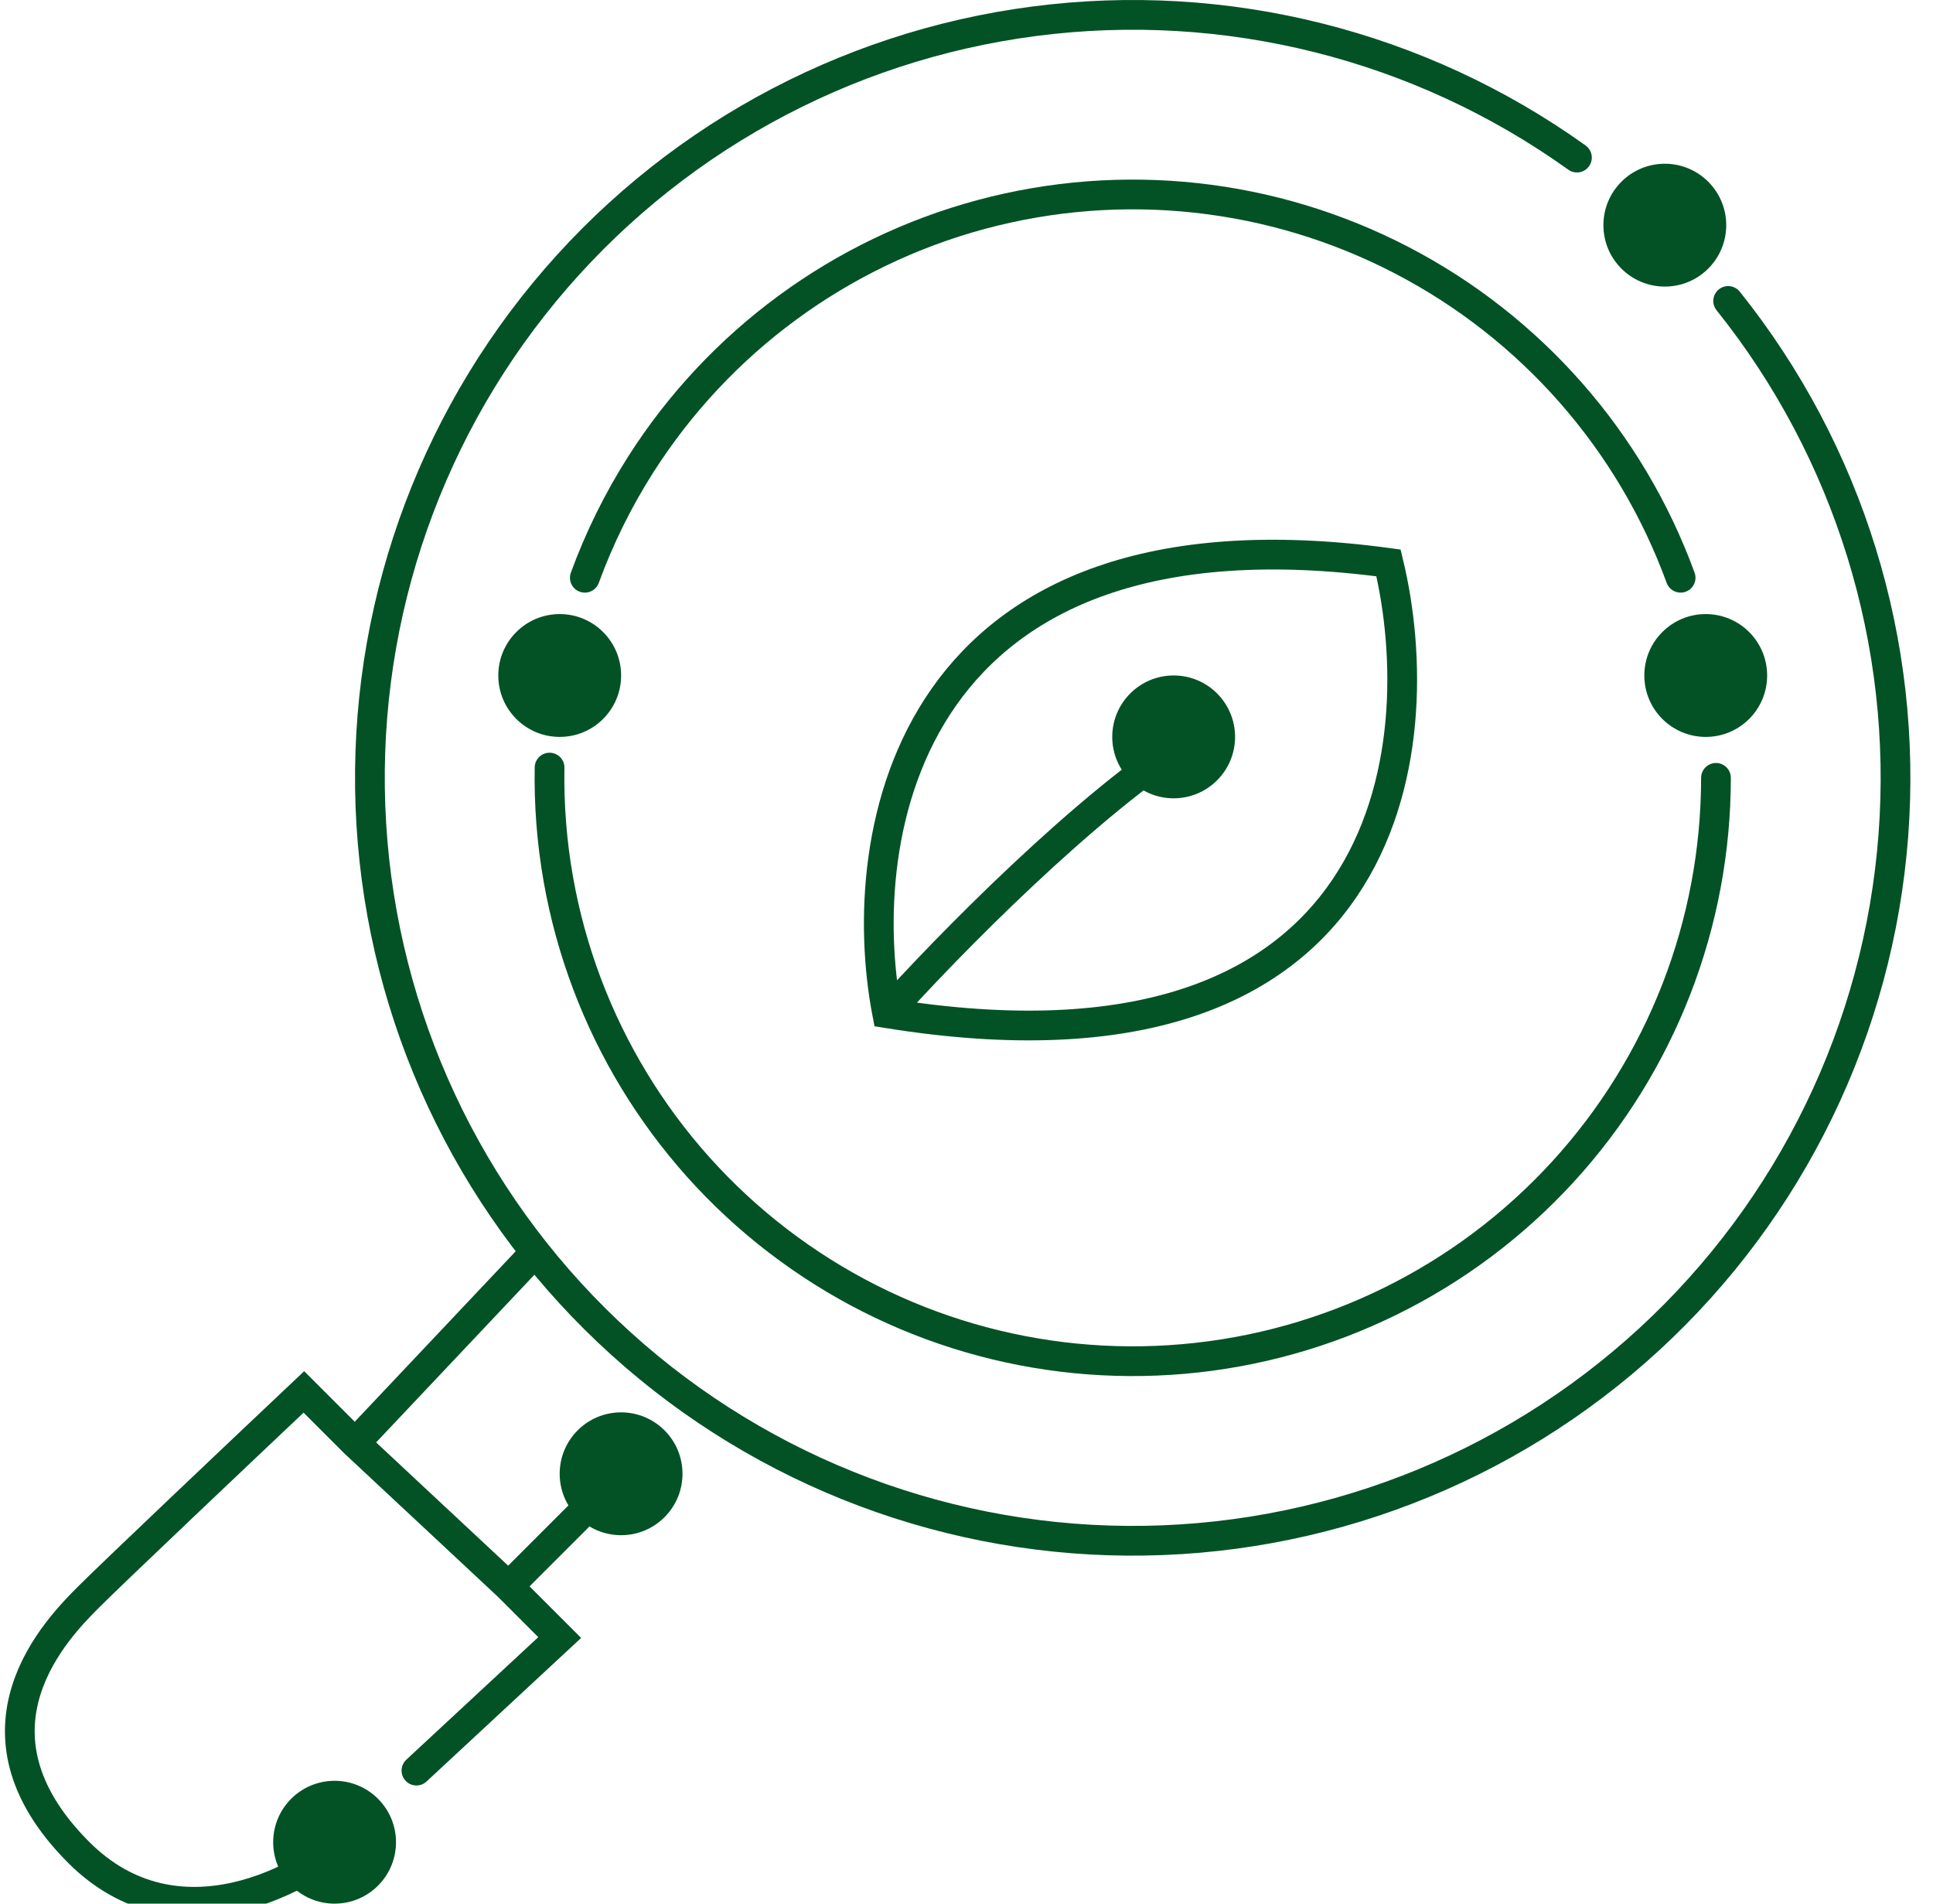
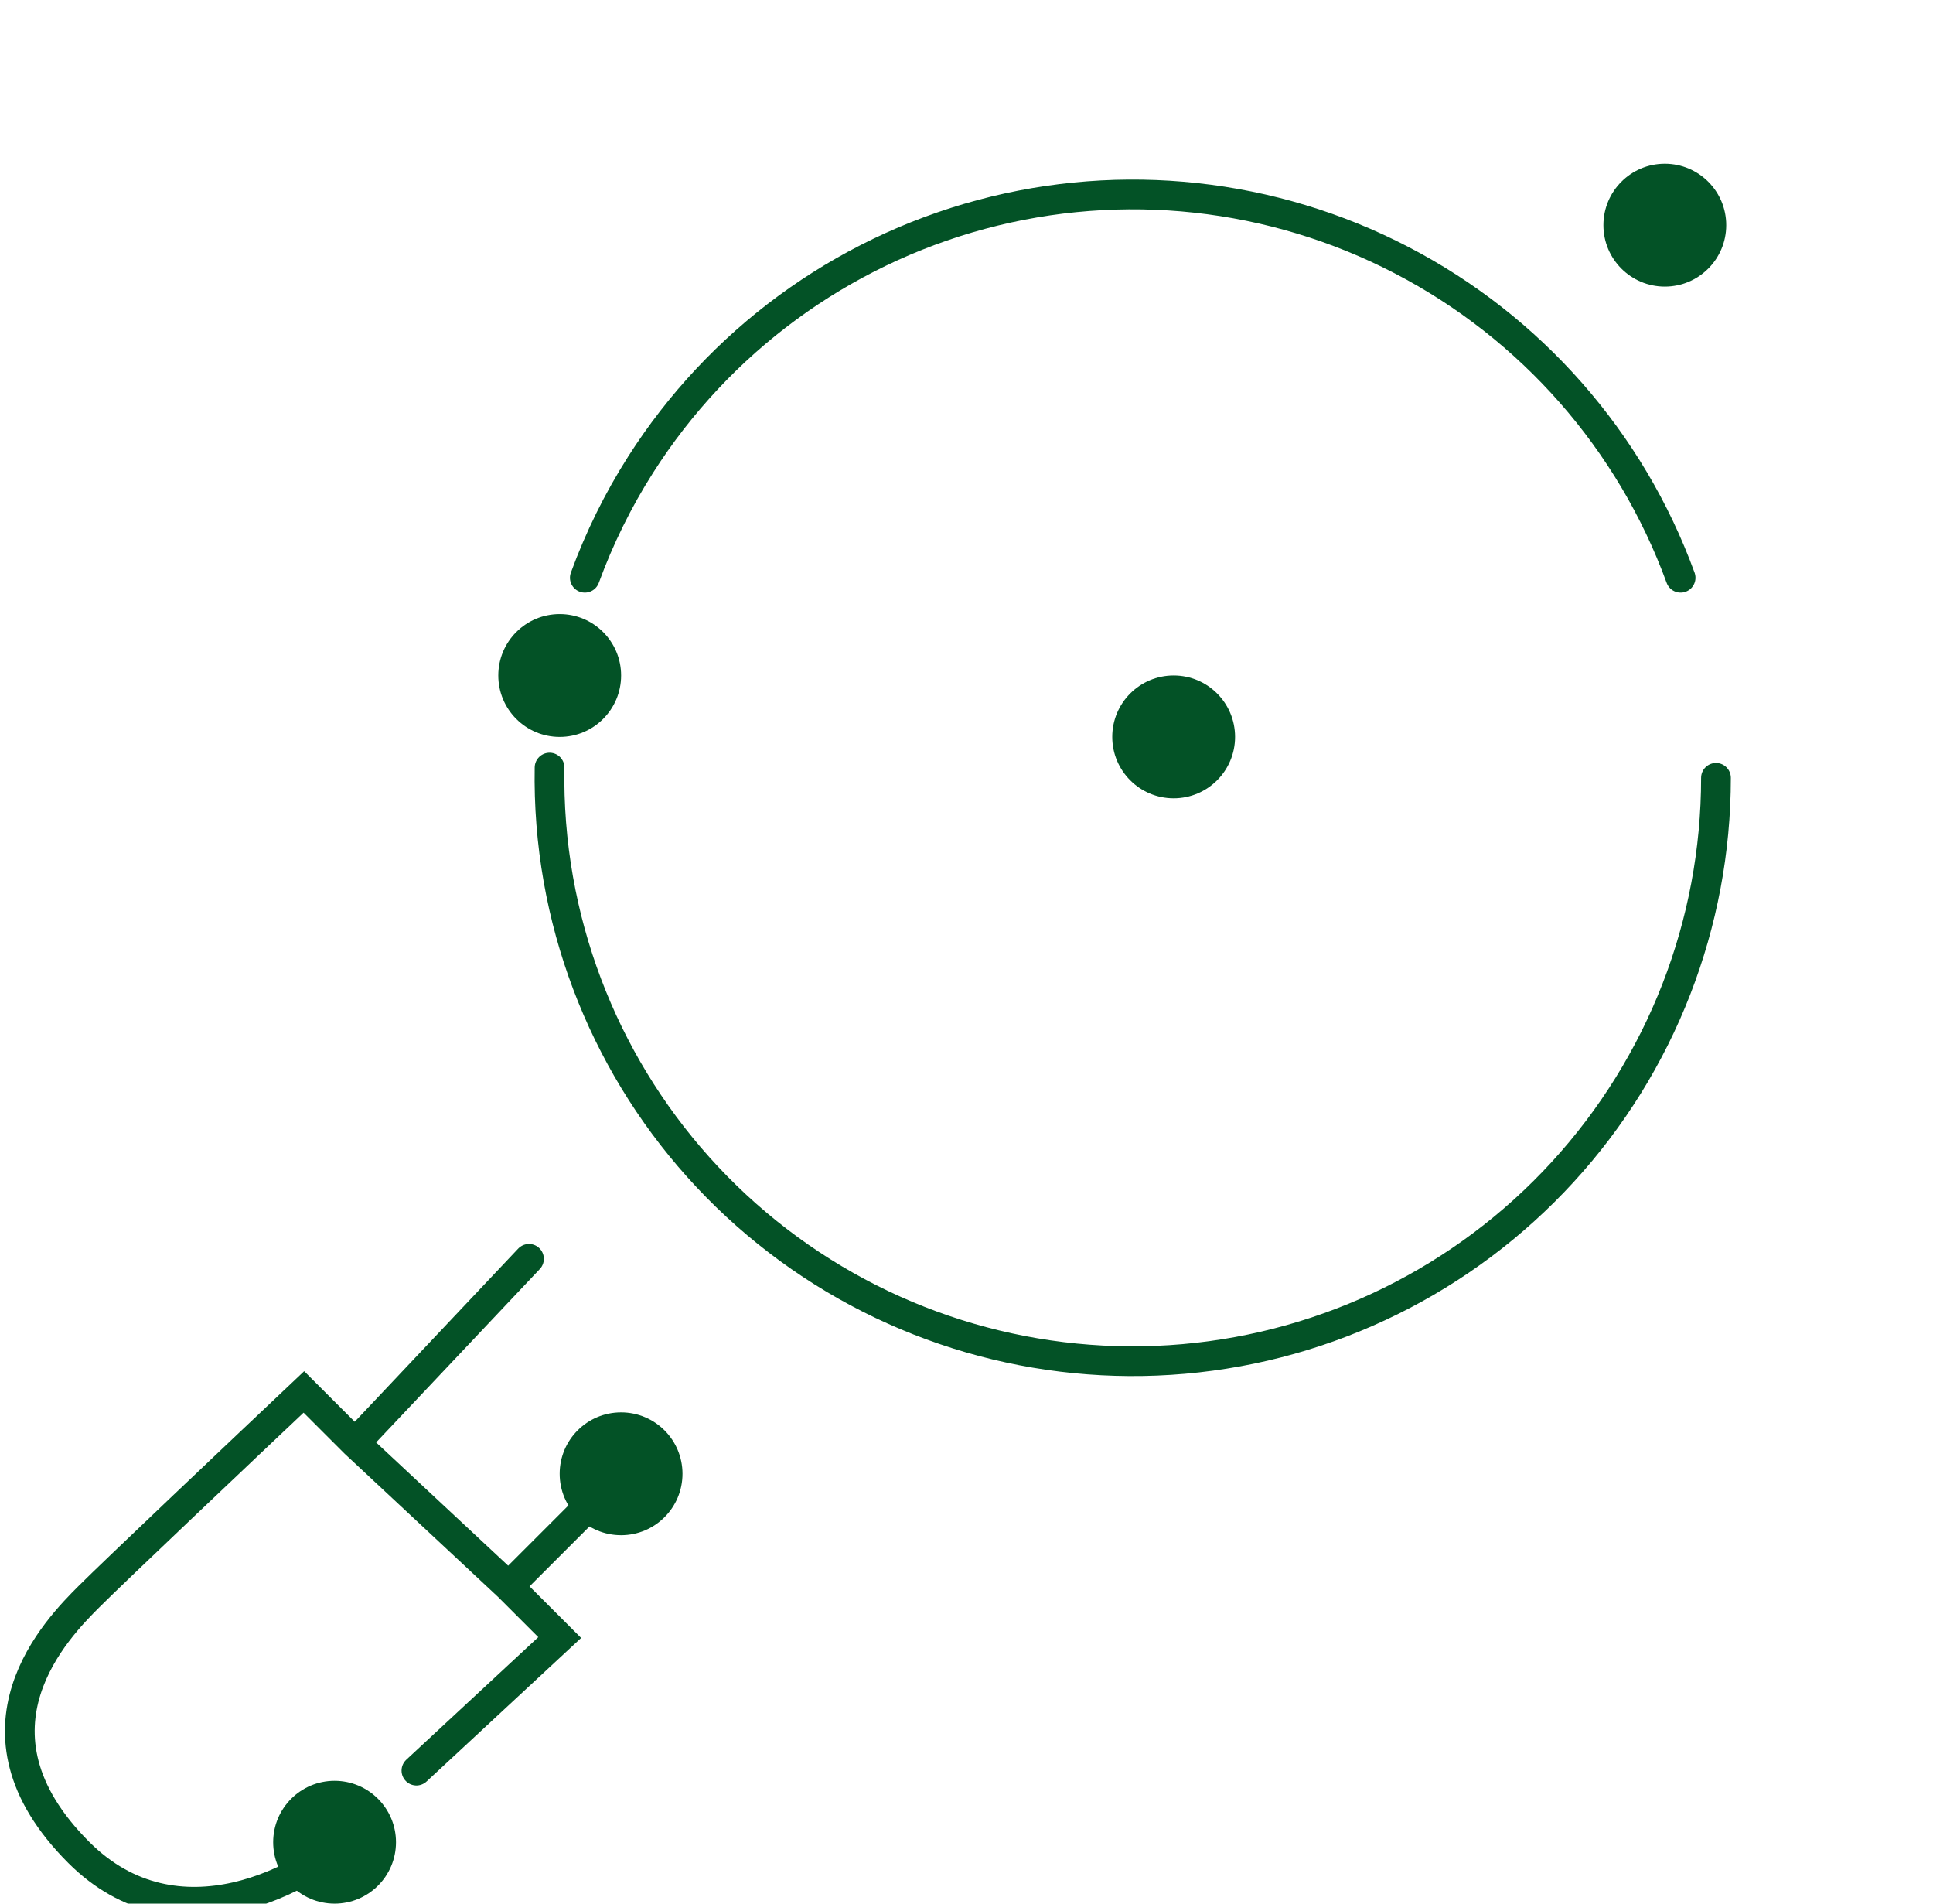
<svg xmlns="http://www.w3.org/2000/svg" width="65" height="64" viewBox="0 0 65 64" fill="none">
  <path d="M57.702 26.151C57.702 31.055 55.865 35.782 52.551 39.399C49.238 43.016 44.69 45.26 39.804 45.688C34.918 46.117 30.048 44.7 26.156 41.715C22.263 38.731 19.631 34.396 18.776 29.566C18.555 28.317 18.458 27.058 18.48 25.806M56.513 19.424C54.831 14.816 51.483 11.007 47.13 8.746C42.778 6.485 37.736 5.937 32.999 7.21C28.262 8.483 24.174 11.485 21.541 15.623C20.775 16.827 20.149 18.102 19.666 19.424" stroke="#035226" stroke-linecap="round" />
-   <path d="M58.112 10.118C62.174 15.191 64.159 21.617 63.666 28.097C63.173 34.578 60.238 40.629 55.455 45.029C50.672 49.429 44.397 51.849 37.898 51.8C31.399 51.752 25.161 49.238 20.444 44.767C15.727 40.297 12.883 34.202 12.486 27.715C12.09 21.228 14.171 14.832 18.308 9.821C22.446 4.809 28.331 1.554 34.776 0.715C41.221 -0.125 47.744 1.514 53.027 5.298" stroke="#035226" stroke-linecap="round" />
-   <path d="M29.831 34.065C28.684 28.1 30.451 16.723 46.691 18.925C48.182 25.118 46.898 36.817 29.831 34.065ZM29.831 34.065C31.781 31.885 36.575 26.976 40.154 24.774" stroke="#035226" stroke-linecap="round" />
  <path d="M20.197 50.236L17.1 53.333M17.1 53.333L18.821 55.054L14.003 59.527M17.1 53.333L11.939 48.516M11.939 61.591C10.333 63.197 5.952 65.583 2.649 62.279C-1.481 58.151 1.96 54.71 2.993 53.677C3.818 52.852 8.154 48.745 10.218 46.796L11.939 48.516M11.939 48.516L17.788 42.322" stroke="#035226" stroke-linecap="round" />
  <ellipse cx="11.251" cy="61.935" rx="2.065" ry="2.065" fill="#035226" />
  <ellipse cx="20.885" cy="49.548" rx="2.065" ry="2.065" fill="#035226" />
-   <ellipse cx="57.358" cy="22.71" rx="2.065" ry="2.065" fill="#035226" />
  <ellipse cx="18.821" cy="22.71" rx="2.065" ry="2.065" fill="#035226" />
  <ellipse cx="55.982" cy="7.57" rx="2.065" ry="2.065" fill="#035226" />
  <ellipse cx="39.466" cy="24.774" rx="2.065" ry="2.065" fill="#035226" />
</svg>